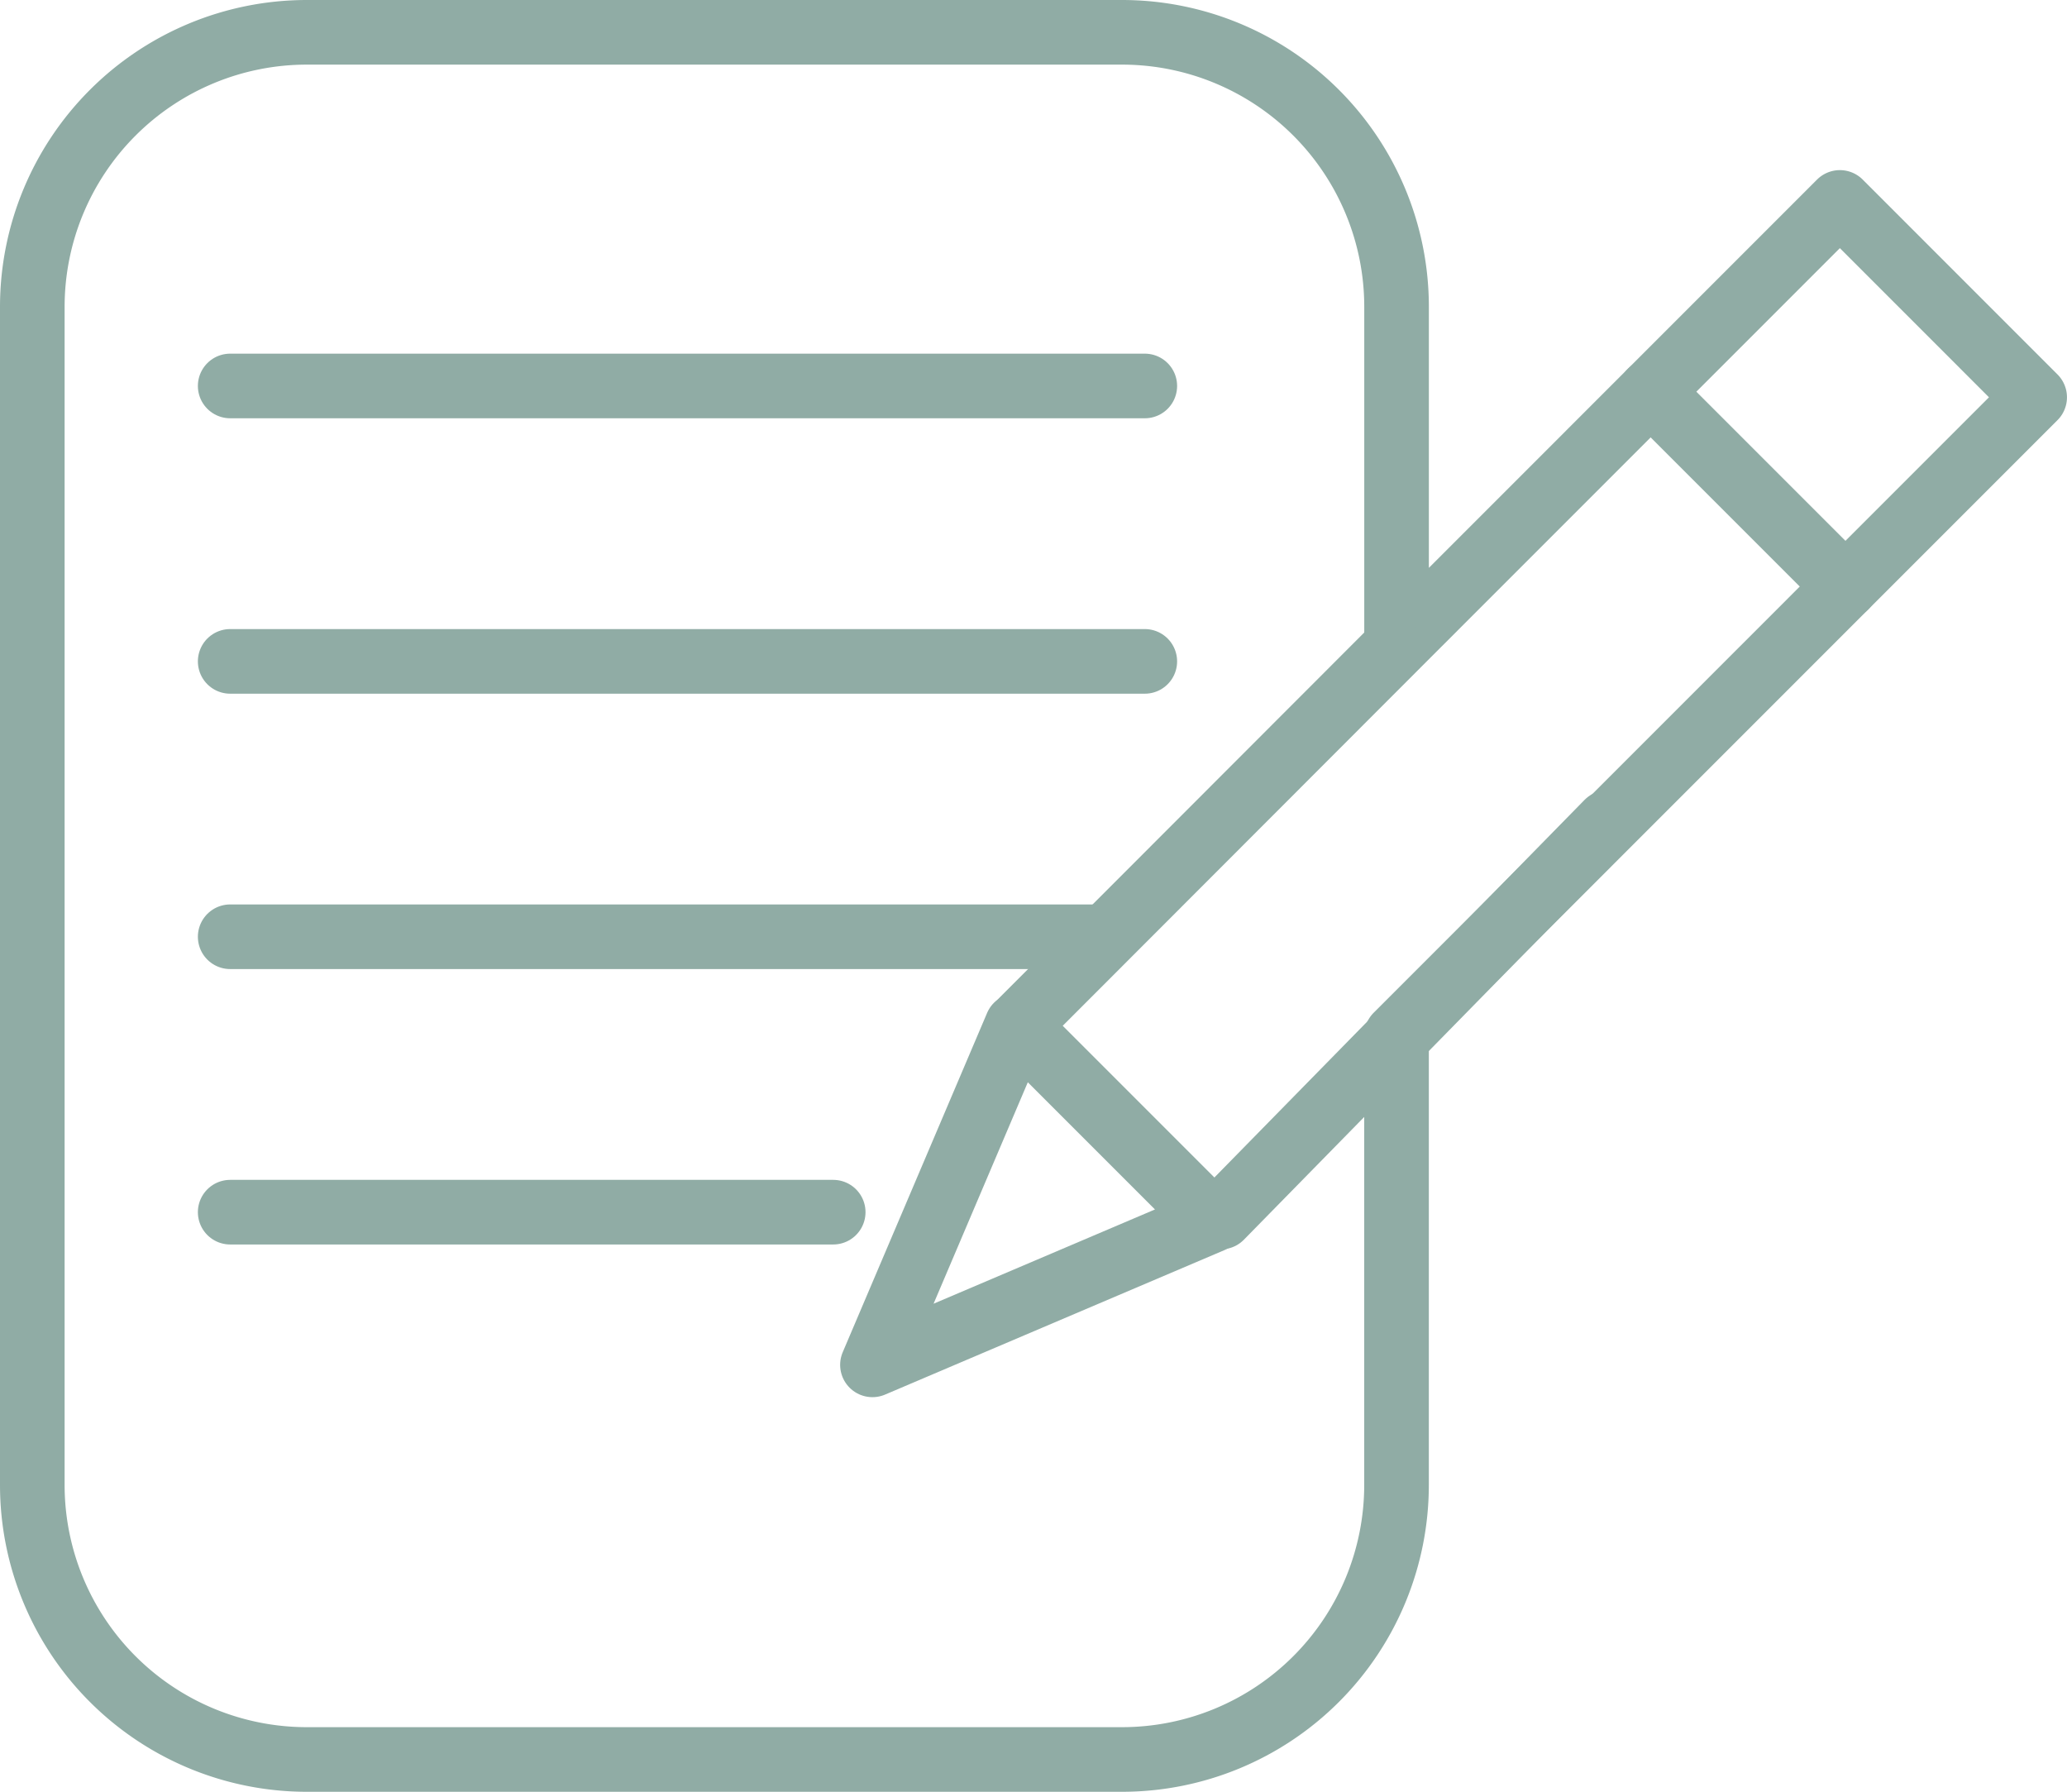
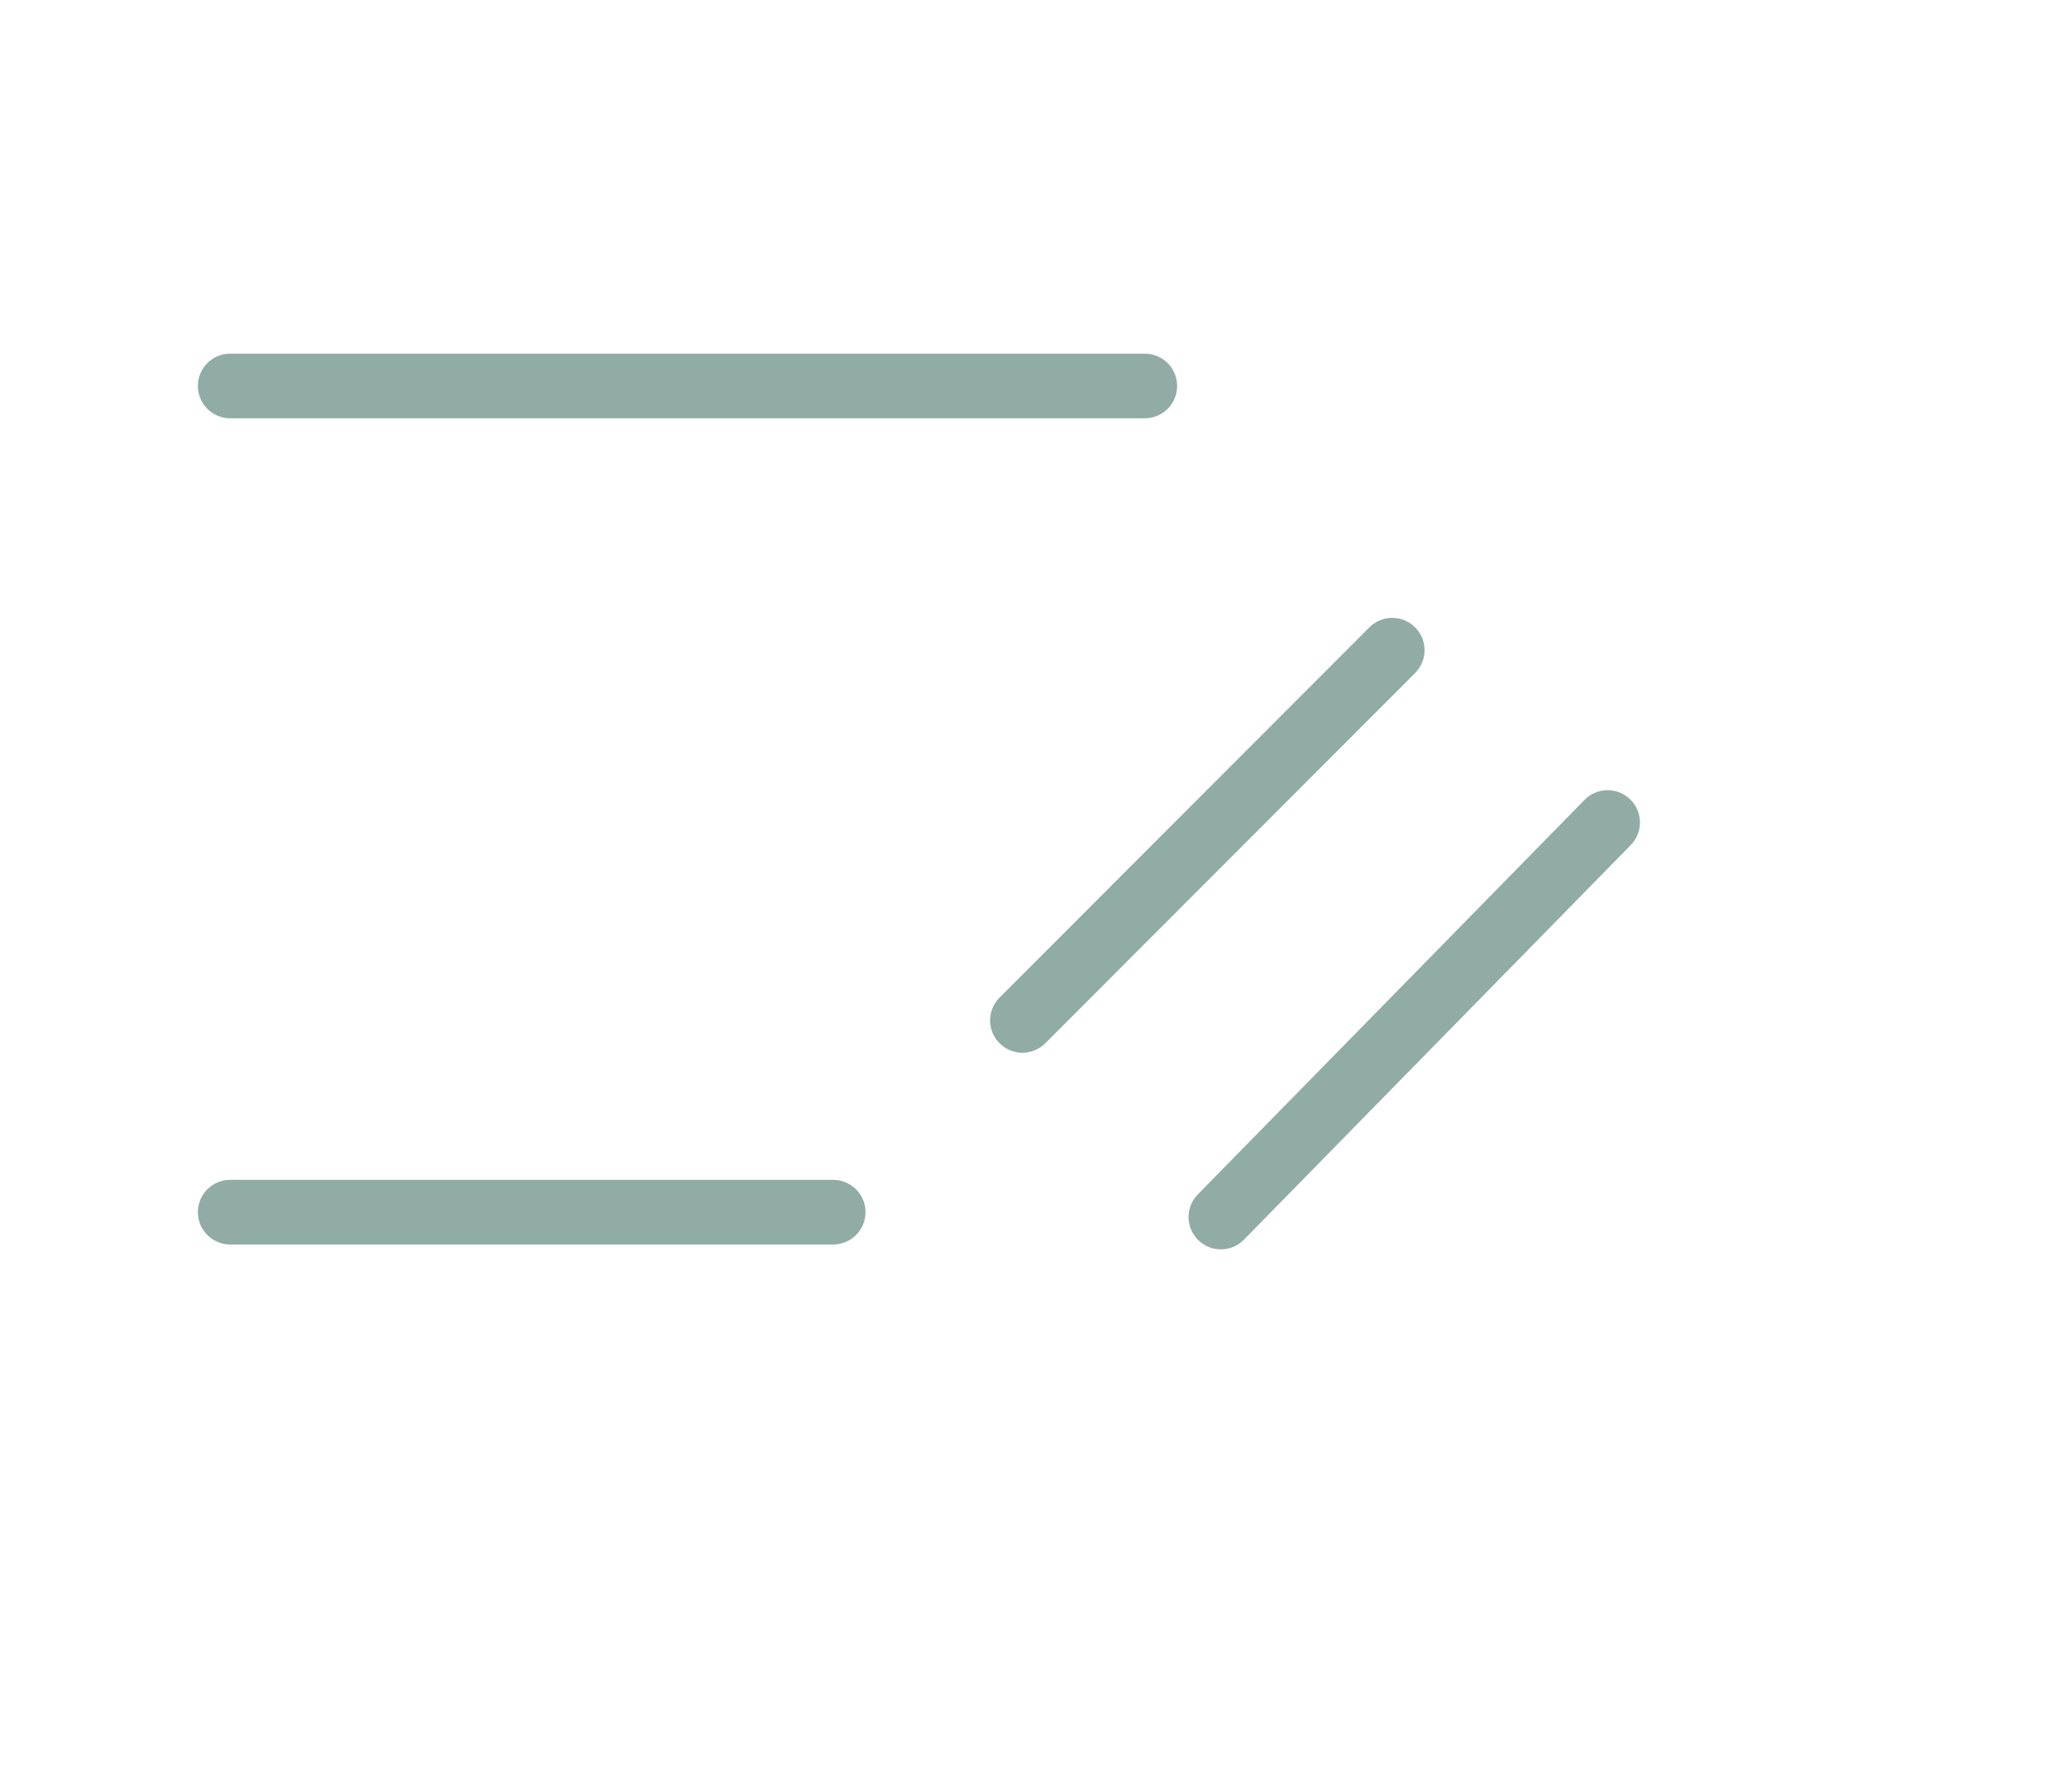
<svg xmlns="http://www.w3.org/2000/svg" width="47.988" height="41.592" viewBox="0 0 47.988 41.592">
  <defs>
    <style>
            .cls-1{fill:none;stroke:#90aca5;stroke-linecap:round;stroke-width:1.5px;stroke-linejoin:round}
        </style>
  </defs>
  <g id="bewerben_Icon" transform="translate(.75 .75)">
    <path id="Linie_313" d="M0 0L21.234 0" class="cls-1" transform="translate(4.594 8.209)" />
    <path id="Linie_314" d="M0 0L14 0" class="cls-1" transform="translate(4.594 27.387)" />
-     <path id="Linie_315" d="M0 0L21.234 0" class="cls-1" transform="translate(4.594 14.602)" />
-     <path id="Linie_316" d="M0 0L4.523 4.523" class="cls-1" transform="translate(37.572 8.342)" />
-     <path id="Pfad_22755" d="M212.349 276.818l7.875-3.352-4.523-4.523z" class="cls-1" transform="translate(-192.844 -245.887)" />
-     <path id="Vereinigungsmenge_44" d="M6.373 40.091A6.373 6.373 0 0 1 0 33.719V6.373A6.374 6.374 0 0 1 6.373 0H25.3a6.374 6.374 0 0 1 6.373 6.373v7.869L41.965 3.949l4.522 4.523-14.815 14.816v10.43a6.373 6.373 0 0 1-6.372 6.373z" class="cls-1" />
+     <path id="Pfad_22755" d="M212.349 276.818z" class="cls-1" transform="translate(-192.844 -245.887)" />
    <path id="Pfad_22756" fill="none" stroke="#90aca5" stroke-linecap="round" stroke-width="1.5px" d="M8.979 0L.393 8.594" transform="translate(22.594 14.342)" />
    <path id="Linie_490" d="M8.979 0L0 9.158" class="cls-1" transform="translate(27.594 18.342)" />
-     <path id="Linie_493" d="M0 0L20 0" class="cls-1" transform="translate(4.594 20.994)" />
  </g>
</svg>